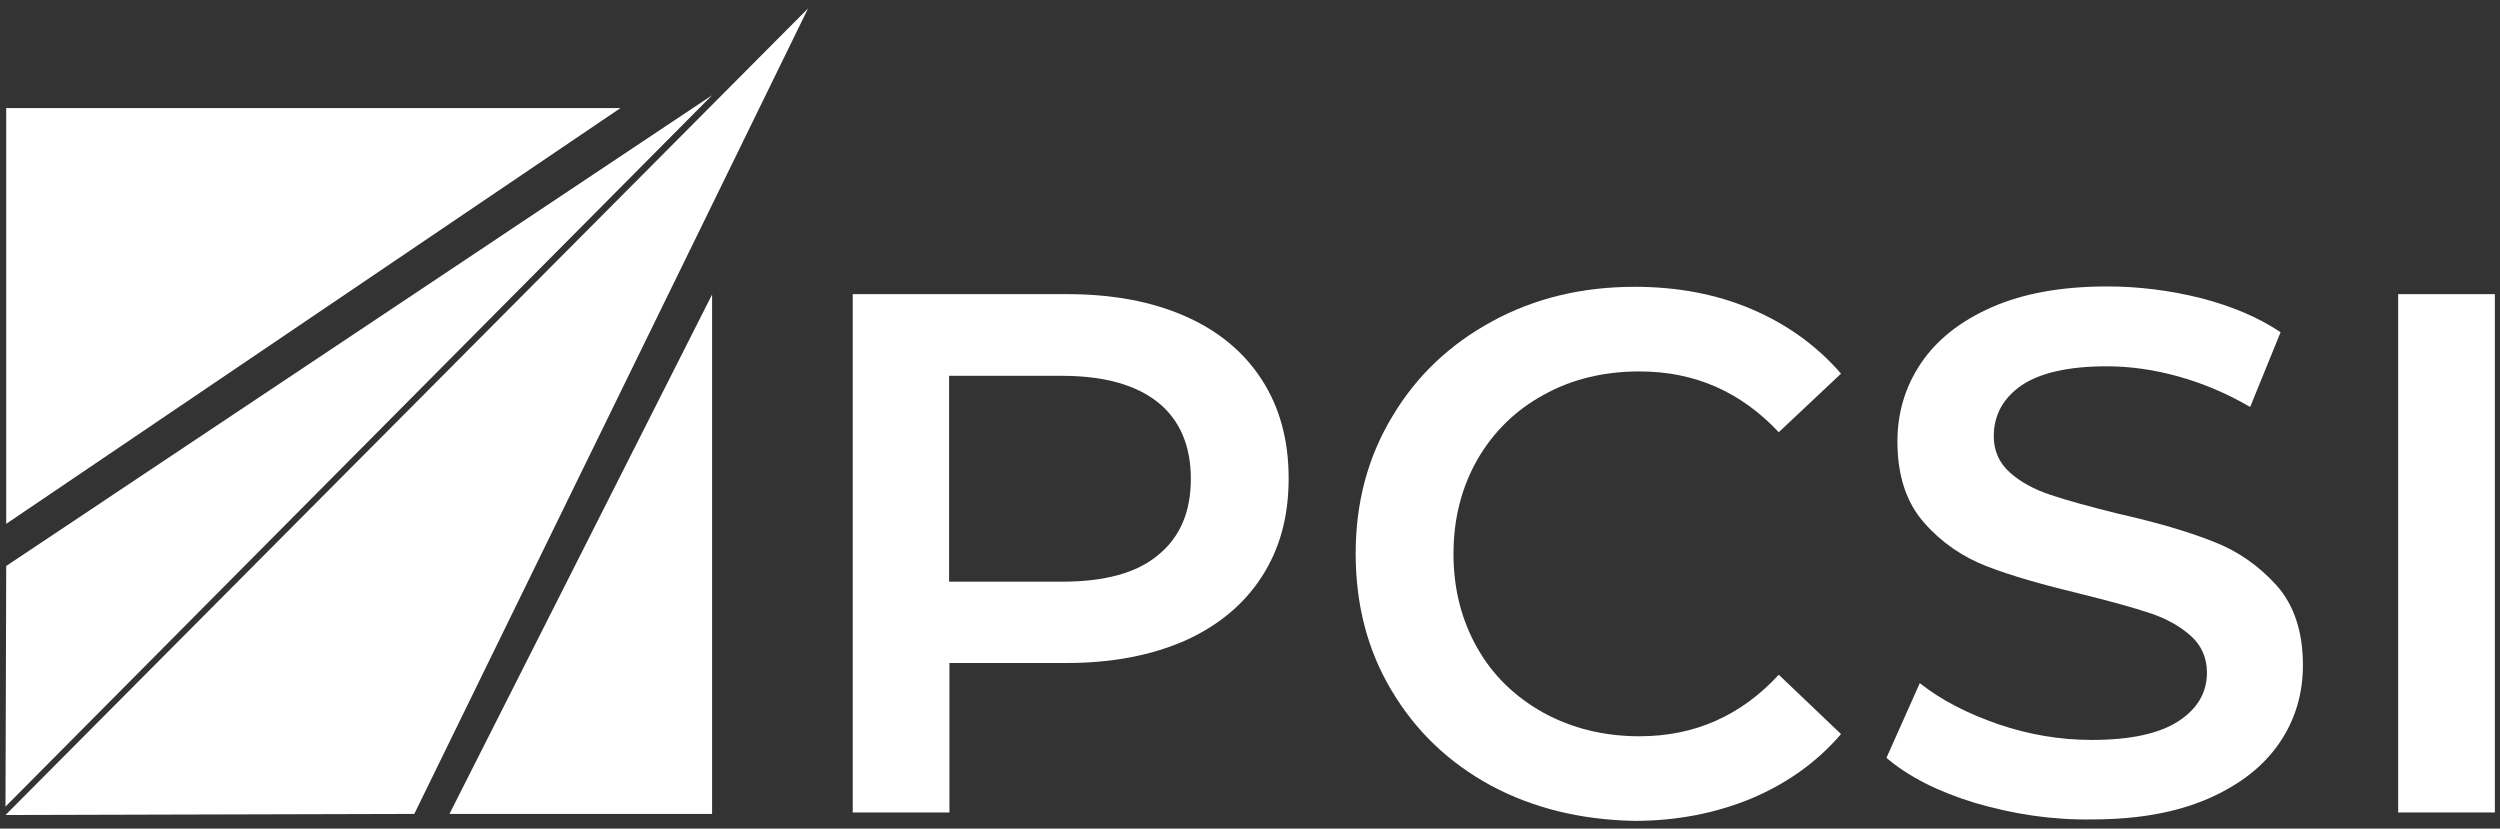
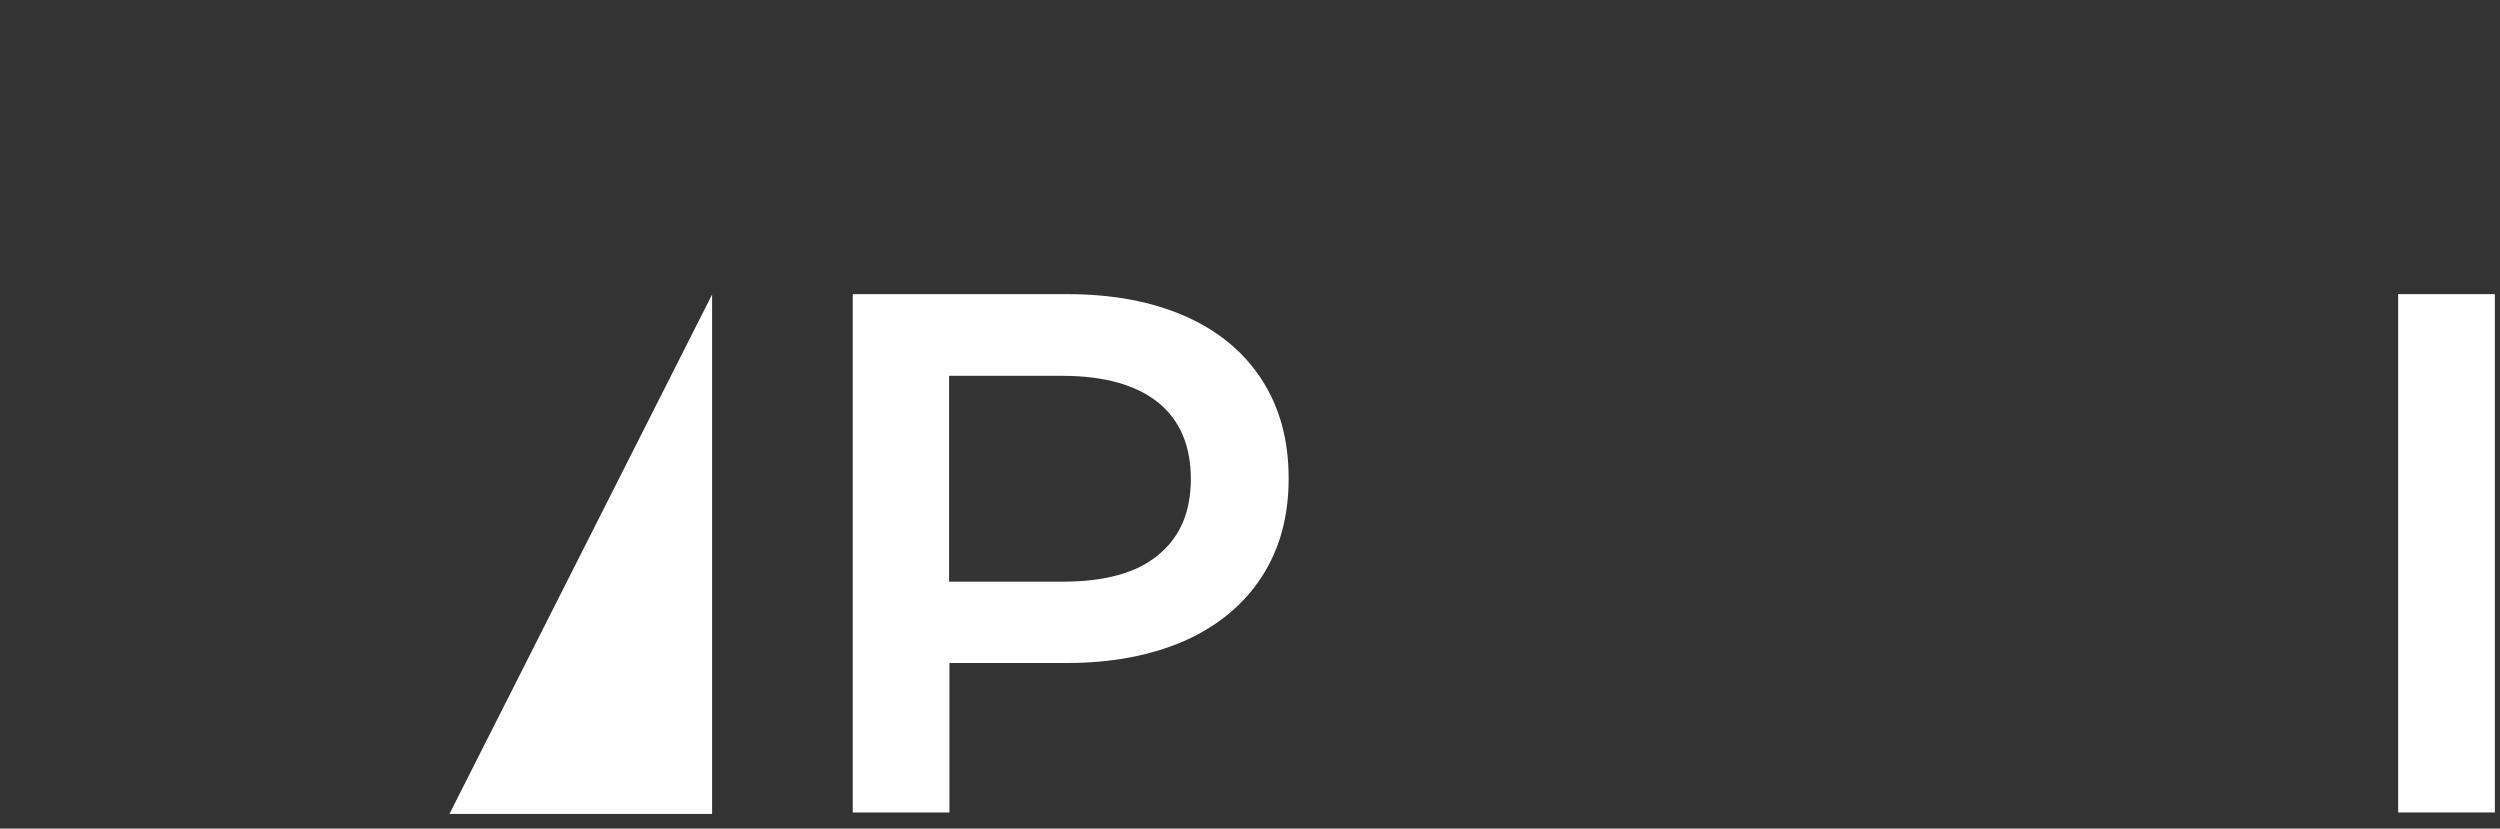
<svg xmlns="http://www.w3.org/2000/svg" version="1.1" id="Layer_2_00000045578679694958615990000015696452194964276911_" x="0px" y="0px" viewBox="0 0 682.5 226.2" style="enable-background:new 0 0 682.5 226.2;" xml:space="preserve">
  <rect x="0" y="0" width="682.5" height="226.2" fill="#333333" stroke="none" />
  <style type="text/css">
	.st0{fill:#FFFFFF;}
</style>
  <g id="Layer_2-2">
    <g>
      <g>
        <path class="st0" d="M323.5,86.3c9.1,4,16.1,9.8,21,17.4s7.3,16.5,7.3,26.9s-2.4,19.2-7.3,26.8s-11.9,13.4-21,17.5     c-9.1,4-19.9,6.1-32.2,6.1h-32.1v40.8h-26.4V80.3h58.5C303.7,80.3,314.4,82.3,323.5,86.3L323.5,86.3z M316.2,151.5     c6-4.9,8.9-11.8,8.9-20.8s-3-16-8.9-20.8c-6-4.8-14.7-7.3-26.2-7.3h-30.9v56.2H290C301.6,158.8,310.4,156.4,316.2,151.5     L316.2,151.5z" />
-         <path class="st0" d="M407.1,214.5c-11.6-6.3-20.6-14.9-27.2-26c-6.6-11-9.8-23.5-9.8-37.4s3.3-26.3,10-37.4     c6.6-11.1,15.7-19.7,27.3-26c11.6-6.3,24.5-9.4,38.9-9.4c11.6,0,22.3,2,31.9,6.1s17.7,9.9,24.4,17.6l-17,16     c-10.3-11-22.9-16.6-38-16.6c-9.7,0-18.5,2.1-26.2,6.4c-7.7,4.2-13.7,10.1-18.1,17.7c-4.3,7.6-6.5,16.1-6.5,25.7     s2.2,18.1,6.5,25.7c4.3,7.6,10.4,13.4,18.1,17.7c7.7,4.2,16.4,6.4,26.2,6.4c15,0,27.7-5.6,38-16.8l17,16.2     c-6.6,7.7-14.8,13.5-24.5,17.6c-9.7,4-20.3,6.1-32,6.1C431.7,223.8,418.7,220.7,407.1,214.5L407.1,214.5z" />
-         <path class="st0" d="M539.2,219.2C529,216.1,521,212,515,206.9l9.1-20.4c5.8,4.6,13,8.3,21.4,11.2c8.5,2.9,17,4.3,25.5,4.3     c10.6,0,18.4-1.7,23.7-5.1c5.2-3.4,7.8-7.8,7.8-13.3c0-4-1.5-7.4-4.4-10s-6.6-4.7-11.1-6.2s-10.6-3.2-18.3-5.1     c-10.8-2.6-19.6-5.1-26.3-7.7c-6.7-2.6-12.5-6.6-17.2-12c-4.8-5.5-7.2-12.8-7.2-22.1c0-7.8,2.1-14.9,6.4-21.3     s10.7-11.5,19.3-15.3s19.1-5.7,31.6-5.7c8.7,0,17.2,1.1,25.6,3.2c8.4,2.2,15.6,5.2,21.7,9.3l-8.3,20.4     c-6.2-3.6-12.7-6.4-19.5-8.3s-13.3-2.8-19.7-2.8c-10.4,0-18.2,1.8-23.2,5.2c-5.1,3.5-7.6,8.2-7.6,13.9c0,4,1.5,7.3,4.4,9.9     c2.9,2.6,6.6,4.6,11.1,6.1s10.6,3.2,18.3,5.1c10.6,2.4,19.2,4.9,26,7.6c6.8,2.6,12.5,6.6,17.4,12c4.8,5.4,7.2,12.7,7.2,21.8     c0,7.8-2.1,14.9-6.4,21.2c-4.3,6.3-10.7,11.4-19.4,15.2s-19.2,5.7-31.7,5.7C560,223.9,549.5,222.2,539.2,219.2L539.2,219.2z" />
        <path class="st0" d="M654.7,80.3h26.4v141.5h-26.4V80.3z" />
      </g>
      <g>
-         <polygon class="st0" points="1.7,29.5 1.7,143 169.4,29.5    " />
        <polygon class="st0" points="194.4,80.4 122.7,222.2 194.4,222.2    " />
        <g>
-           <polygon class="st0" points="194.4,26 1.7,154.5 1.5,220.2     " />
-           <polygon class="st0" points="1.5,222.5 113.1,222.2 220.6,2.3     " />
-         </g>
+           </g>
      </g>
    </g>
  </g>
</svg>